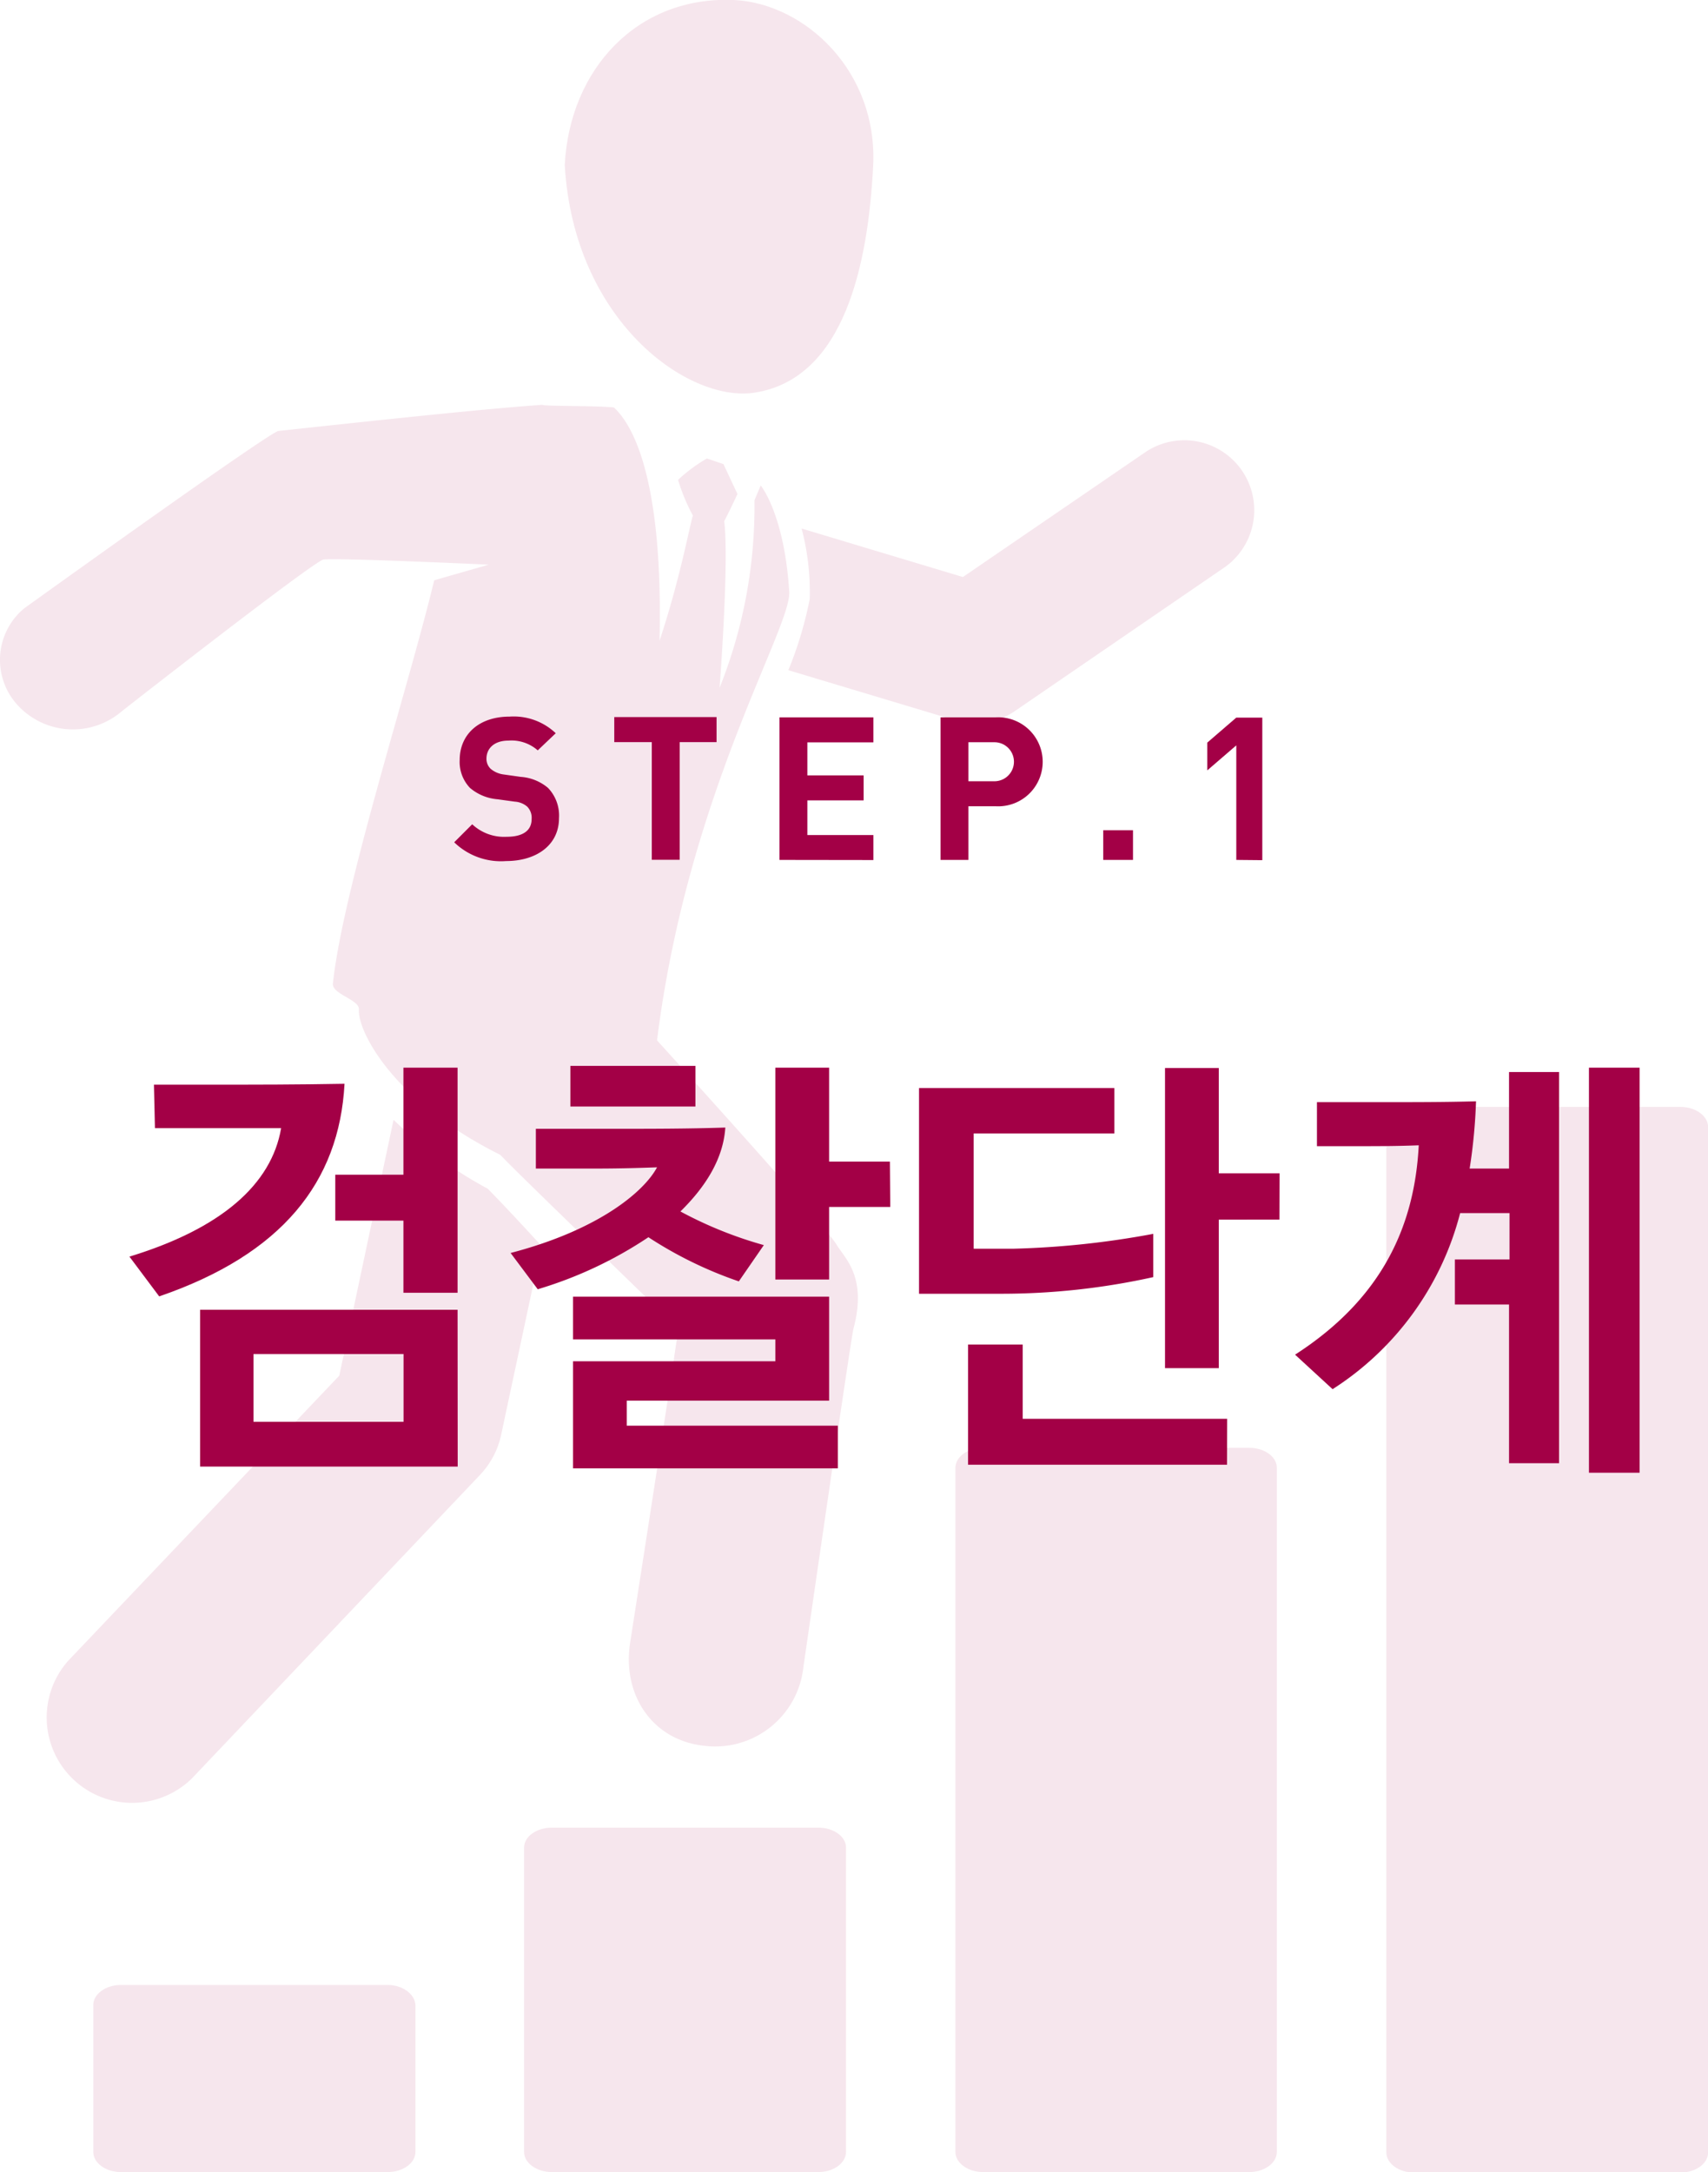
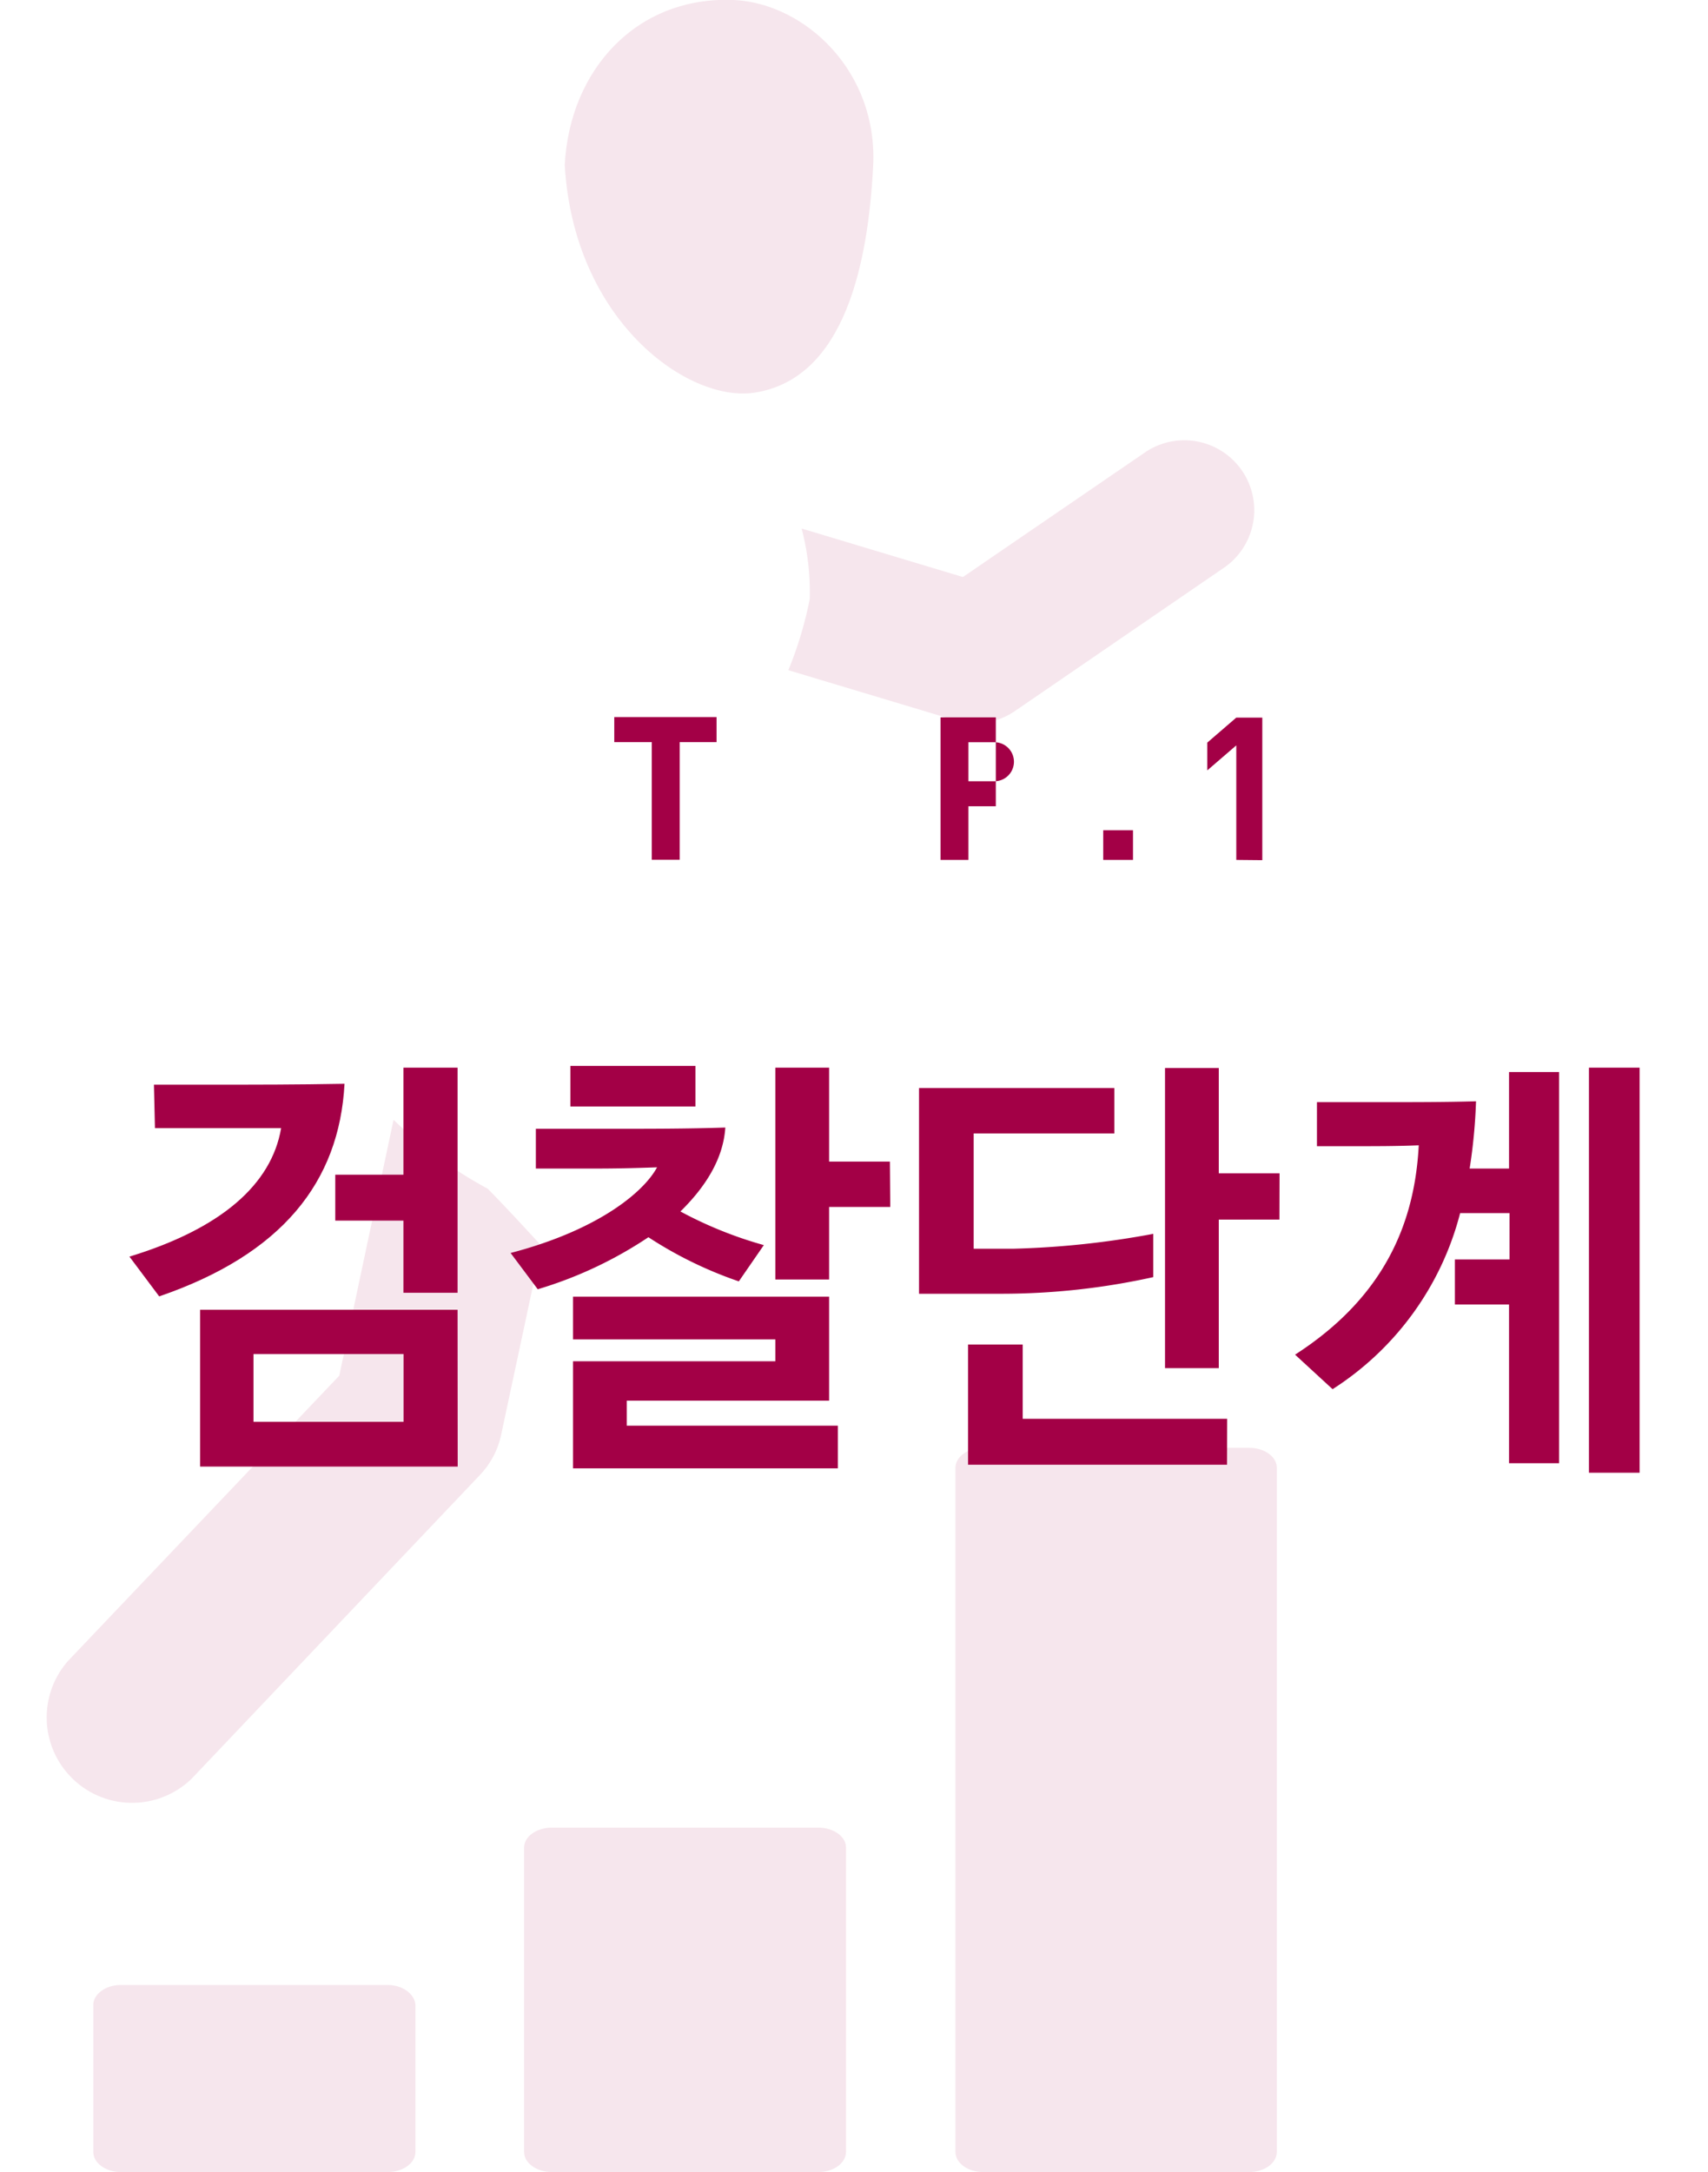
<svg xmlns="http://www.w3.org/2000/svg" viewBox="0 0 136.58 173.68">
  <defs>
    <style>.cls-1{opacity:0.1;}.cls-2{fill:#a30046;}</style>
  </defs>
  <title>progress-01</title>
  <g id="Layer_2" data-name="Layer 2">
    <g id="레이어_1" data-name="레이어 1">
      <g class="cls-1">
        <path class="cls-2" d="M31,158.72H9.66c-1.21,0-2.2.73-2.2,1.6v11.75c0,.89,1,1.61,2.2,1.61H31c1.23,0,2.22-.72,2.22-1.61V160.33C33.18,159.45,32.19,158.72,31,158.72Z" />
        <path class="cls-2" d="M65.44,146.14H44.13c-1.22,0-2.22.71-2.22,1.59v24.34c0,.89,1,1.61,2.22,1.61H65.44c1.22,0,2.21-.72,2.21-1.61V147.73C67.65,146.85,66.66,146.14,65.44,146.14Z" />
        <path class="cls-2" d="M99.9,115.77H78.61c-1.23,0-2.21.72-2.21,1.6v54.7c0,.89,1,1.61,2.21,1.61H99.9c1.21,0,2.2-.72,2.2-1.61v-54.7C102.11,116.49,101.12,115.77,99.9,115.77Z" />
-         <path class="cls-2" d="M134.38,88.51h-21.3c-1.23,0-2.22.72-2.22,1.6v82c0,.89,1,1.61,2.22,1.61h21.3c1.22,0,2.21-.72,2.21-1.61v-82C136.58,89.23,135.59,88.51,134.38,88.51Z" />
        <path class="cls-2" d="M60.32,31.4c7.29-1.11,9.1-10.47,9.5-18.09S64.37.29,58.71,0C50.93-.34,45.55,5.57,45.16,13.19,45.87,25.64,55,32.2,60.32,31.4Z" />
        <path class="cls-2" d="M39,95.05a33.89,33.89,0,0,1-7.53-5.51L27.13,110,5.45,132.8a6.83,6.83,0,0,0,9.9,9.4l23-24.23a6.67,6.67,0,0,0,1.73-3.27l3.22-15.08C41.92,98.13,40.43,96.5,39,95.05Z" />
        <path class="cls-2" d="M81.15,56.86,98,45.31a5.59,5.59,0,0,0-6.33-9.21L77,46.14l-12.9-3.88a20,20,0,0,1,.65,5.64,30.45,30.45,0,0,1-1.71,5.69l13.32,4A5.54,5.54,0,0,0,81.15,56.86Z" />
-         <path class="cls-2" d="M52.54,83.19C55,63.47,63.3,50.2,63.11,47.31c-.39-6.21-2.28-8.49-2.28-8.49L60.33,40a39,39,0,0,1-2.79,15s.78-10.08.37-13.32c.52-1,1.06-2.18,1.06-2.18l-1.12-2.39-1.32-.45a12.63,12.63,0,0,0-2.31,1.71,15.48,15.48,0,0,0,1.19,2.86c-.18.39-1,5-2.67,10,.32-13.9-2.51-17.59-3.65-18.65h0c-1.5-.15-5.67-.09-5.71-.21-4.13.28-11.67,1.07-21.11,2.09C21.7,34.43,2,48.6,1.94,48.64a5.35,5.35,0,0,0-.45,7.83,6,6,0,0,0,8.22.43l0,0c.34-.28,15.18-11.87,16.13-12.15.59-.18,13.25.4,13.25.4l-4.37,1.25c-2,8.36-7.3,24.69-8.1,32.25-.09.84,2.14,1.28,2.08,2.07C28.57,82.34,31.29,88,40,92.34c2.18,2.27,14.1,13.68,14.23,13.94,0,.42-3.85,25.13-3.85,25.13-.61,4.12,1.77,7.68,5.81,8.17a7.1,7.1,0,0,0,8.05-6.25s3.77-26.1,4-27.06c1.12-4.16-.66-5.62-1.34-6.74C66.09,98.11,53.06,83.76,52.54,83.19Z" />
      </g>
      <path class="cls-2" d="M12.31,86.73h5c3.18,0,6.36,0,10.24-.07-.42,7.86-5,13.63-14.82,17l-2.38-3.18c7.34-2.24,11.36-5.77,12.13-10.27-1.54,0-4.3,0-7.09,0h-3Zm24.29,30.54H16V104.73H36.59Zm-4.33-9h-12v5.42h12ZM26.81,97.6V93.93h5.45V85.37h4.33v18H32.26V97.6Z" />
      <path class="cls-2" d="M54.41,96.87a32.42,32.42,0,0,0,6.67,2.69l-2,2.9a32.24,32.24,0,0,1-7.23-3.53A32.71,32.71,0,0,1,43,103.09l-2.17-2.9c7.09-1.85,10.69-4.93,11.71-6.85-1.92.07-3.39.1-5.28.1H42.85V90.26H49c3,0,6,0,9-.1C57.84,92.64,56.44,94.88,54.41,96.87ZM45.61,85.23h10v3.25h-10ZM67,117.41H45.82v-8.56H62v-1.75H45.82v-3.42H66.3V112H50.12v2H67Zm4.19-20.9H66.3v5.8H62V85.37h4.3v7.51h4.86Z" />
      <path class="cls-2" d="M73.49,87H89.11v3.63H77.86v9.22H81a70,70,0,0,0,11.22-1.19v3.46a56.1,56.1,0,0,1-12.19,1.33H73.49Zm24.63,30.12H77.41v-9.61h4.37v5.94H98.13Zm4.19-19.6H97.46v11.88h-4.3v-24h4.3v8.42h4.86Z" />
      <path class="cls-2" d="M117.52,93.44h3.15V85.72h4V117h-4V104.31h-4.33v-3.6h4.37V97h-3.95a23.72,23.72,0,0,1-10.2,14.08l-3-2.76c7.16-4.61,9.57-10.55,9.89-16.74-1.85.07-3.32.07-5.14.07h-3V88.13h4.89c2.8,0,5.42,0,7.83-.07A43.7,43.7,0,0,1,117.52,93.44Zm13.59,24.32h-4.05V85.37h4.05Z" />
-       <path class="cls-2" d="M40.48,68.85a5.36,5.36,0,0,1-4.16-1.5l1.44-1.44a3.73,3.73,0,0,0,2.75,1c1.31,0,2-.5,2-1.41a1.27,1.27,0,0,0-.35-1,1.69,1.69,0,0,0-1-.4l-1.38-.19A3.87,3.87,0,0,1,37.58,63a3,3,0,0,1-.82-2.24c0-2,1.5-3.46,4-3.46a4.88,4.88,0,0,1,3.68,1.33L43,60a3.17,3.17,0,0,0-2.34-.78c-1.18,0-1.76.66-1.76,1.44a1.1,1.1,0,0,0,.34.82,2,2,0,0,0,1.06.45l1.34.19a3.77,3.77,0,0,1,2.18.88,3.19,3.19,0,0,1,.88,2.42C44.7,67.6,42.86,68.85,40.48,68.85Z" />
      <path class="cls-2" d="M54.35,59.34v9.41H52.12V59.34h-3v-2h8.18v2Z" />
-       <path class="cls-2" d="M62.33,68.76V57.36h7.51v2H64.56V62h4.5v2h-4.5v2.77h5.28v2Z" />
-       <path class="cls-2" d="M79.63,64.47H77.44v4.29H75.21V57.36h4.42a3.56,3.56,0,1,1,0,7.11Zm-.11-5.12H77.44v3.12h2.08a1.56,1.56,0,1,0,0-3.12Z" />
+       <path class="cls-2" d="M79.63,64.47H77.44v4.29H75.21V57.36h4.42Zm-.11-5.12H77.44v3.12h2.08a1.56,1.56,0,1,0,0-3.12Z" />
      <path class="cls-2" d="M88.22,68.76V66.39H90.6v2.37Z" />
      <path class="cls-2" d="M98.86,68.76V59.6l-2.32,2V59.38l2.32-2h2.08v11.4Z" />
    </g>
  </g>
</svg>